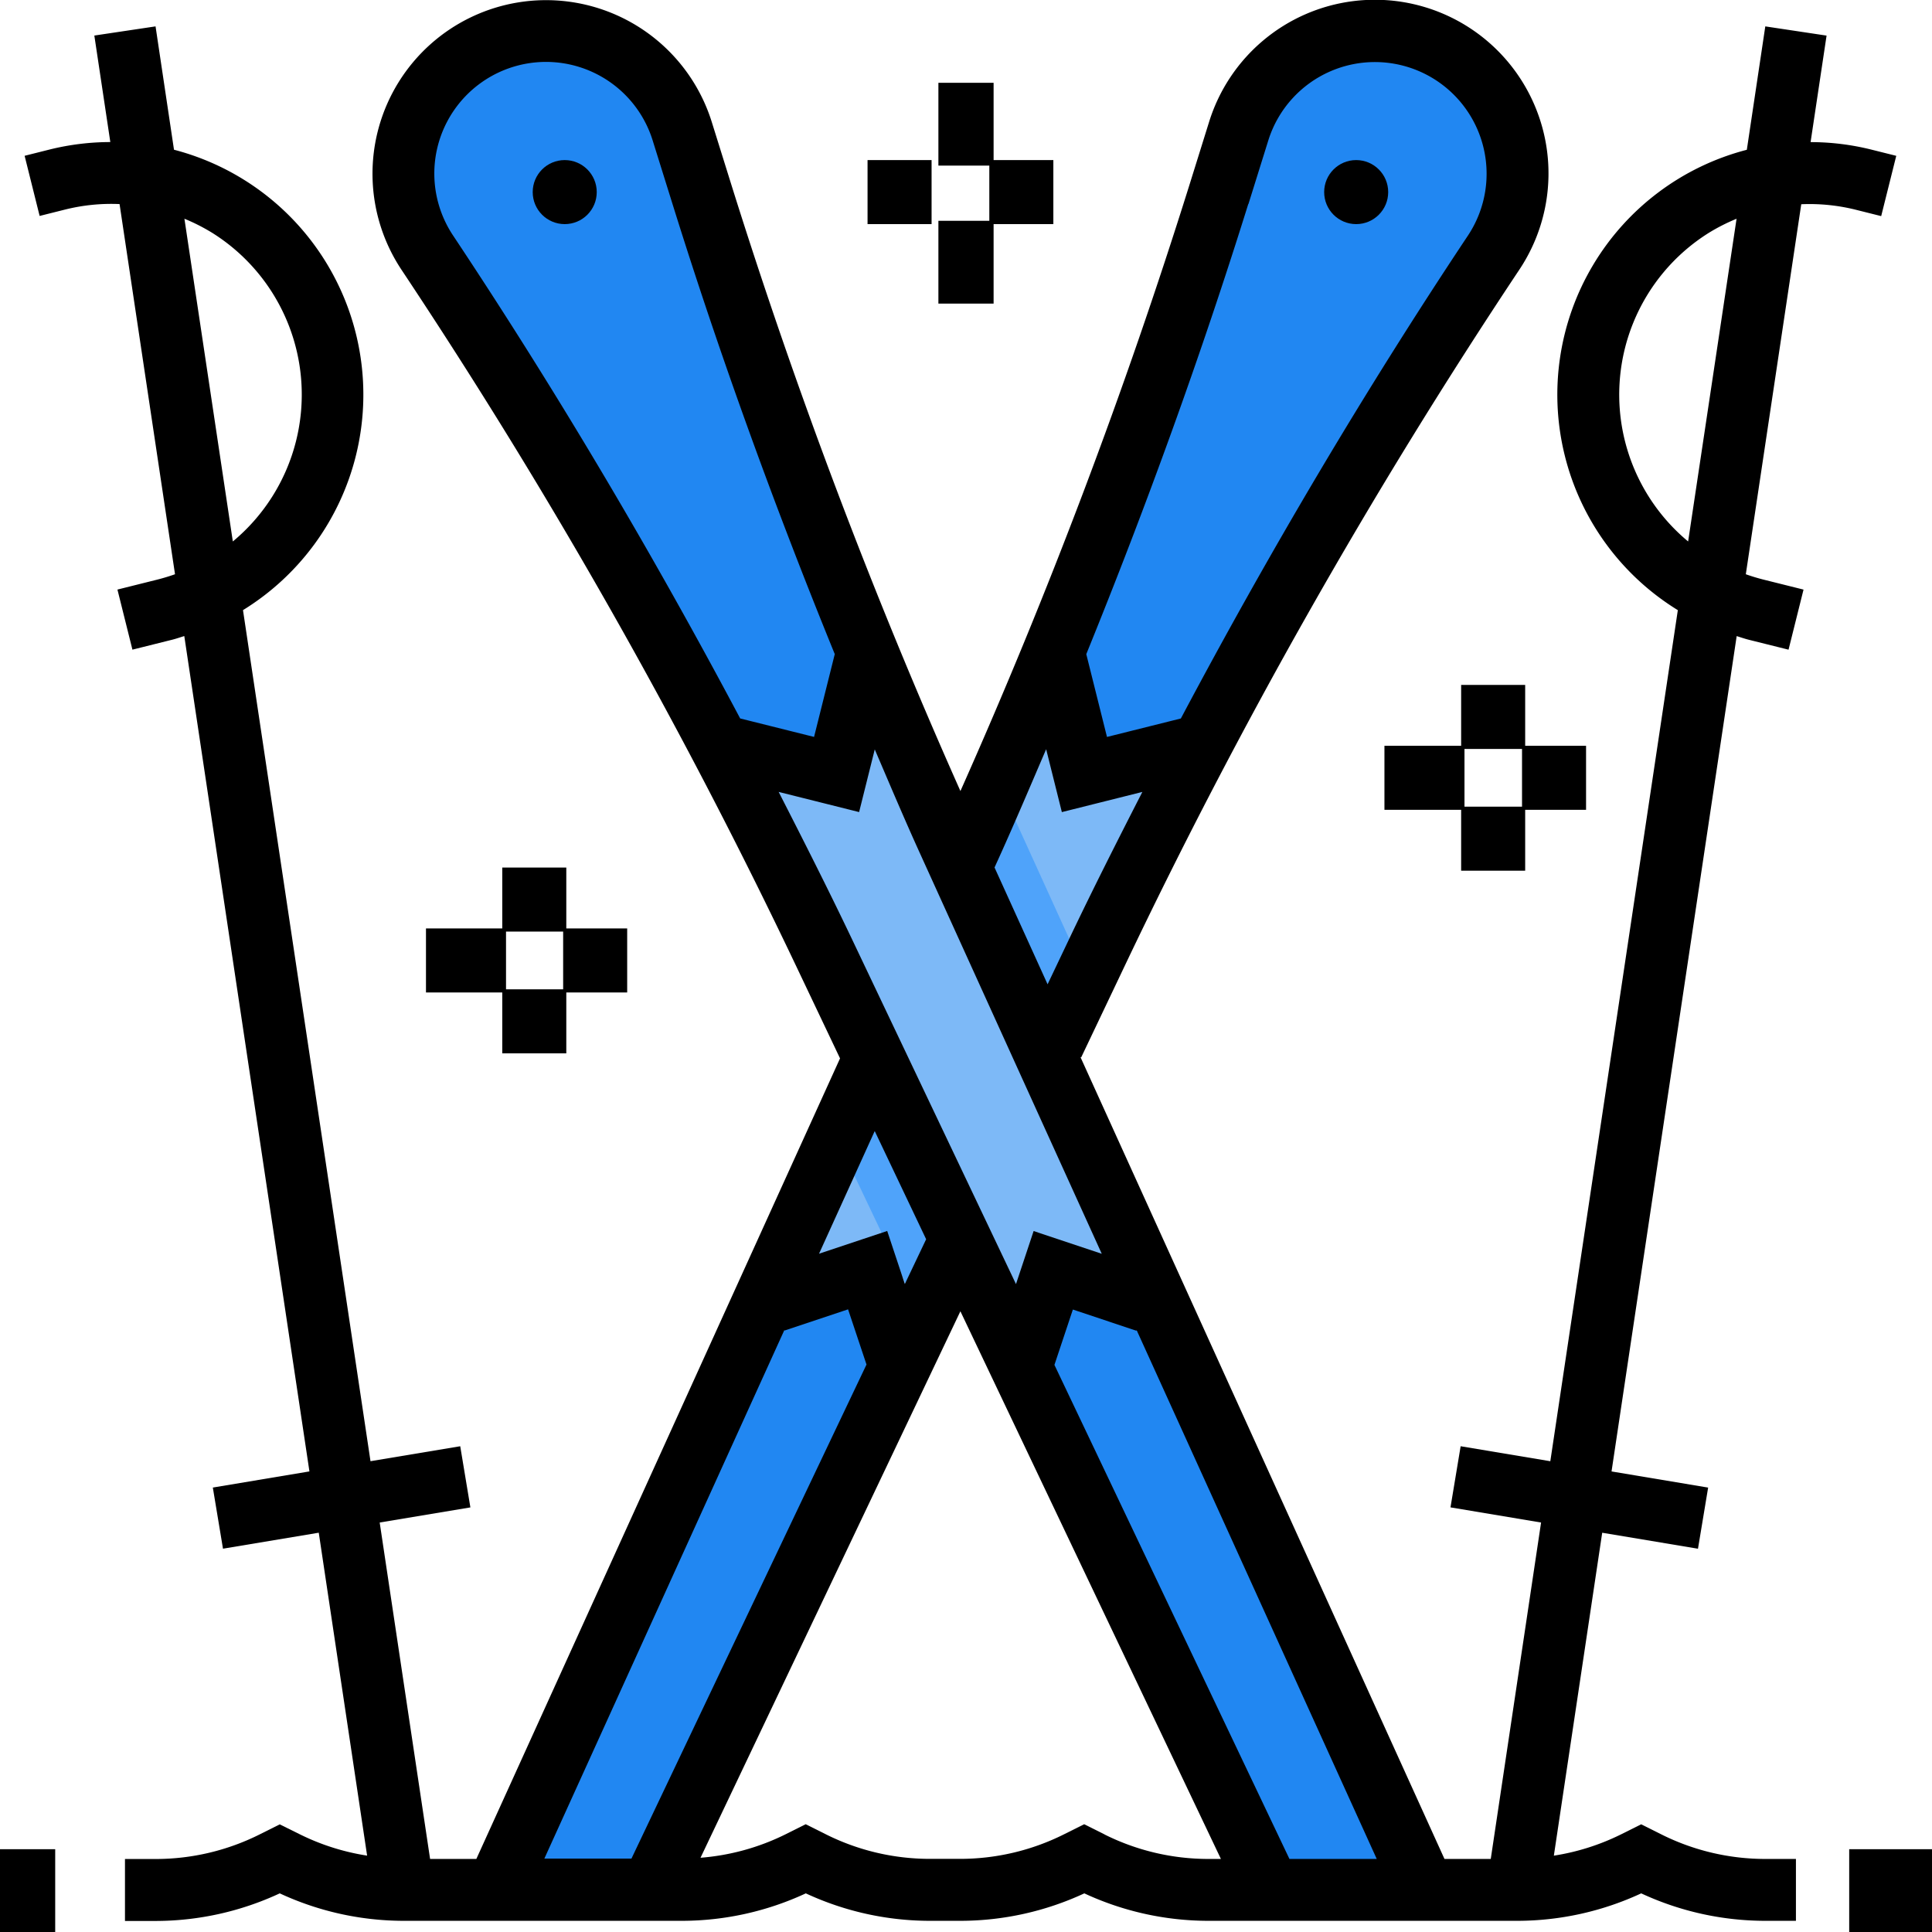
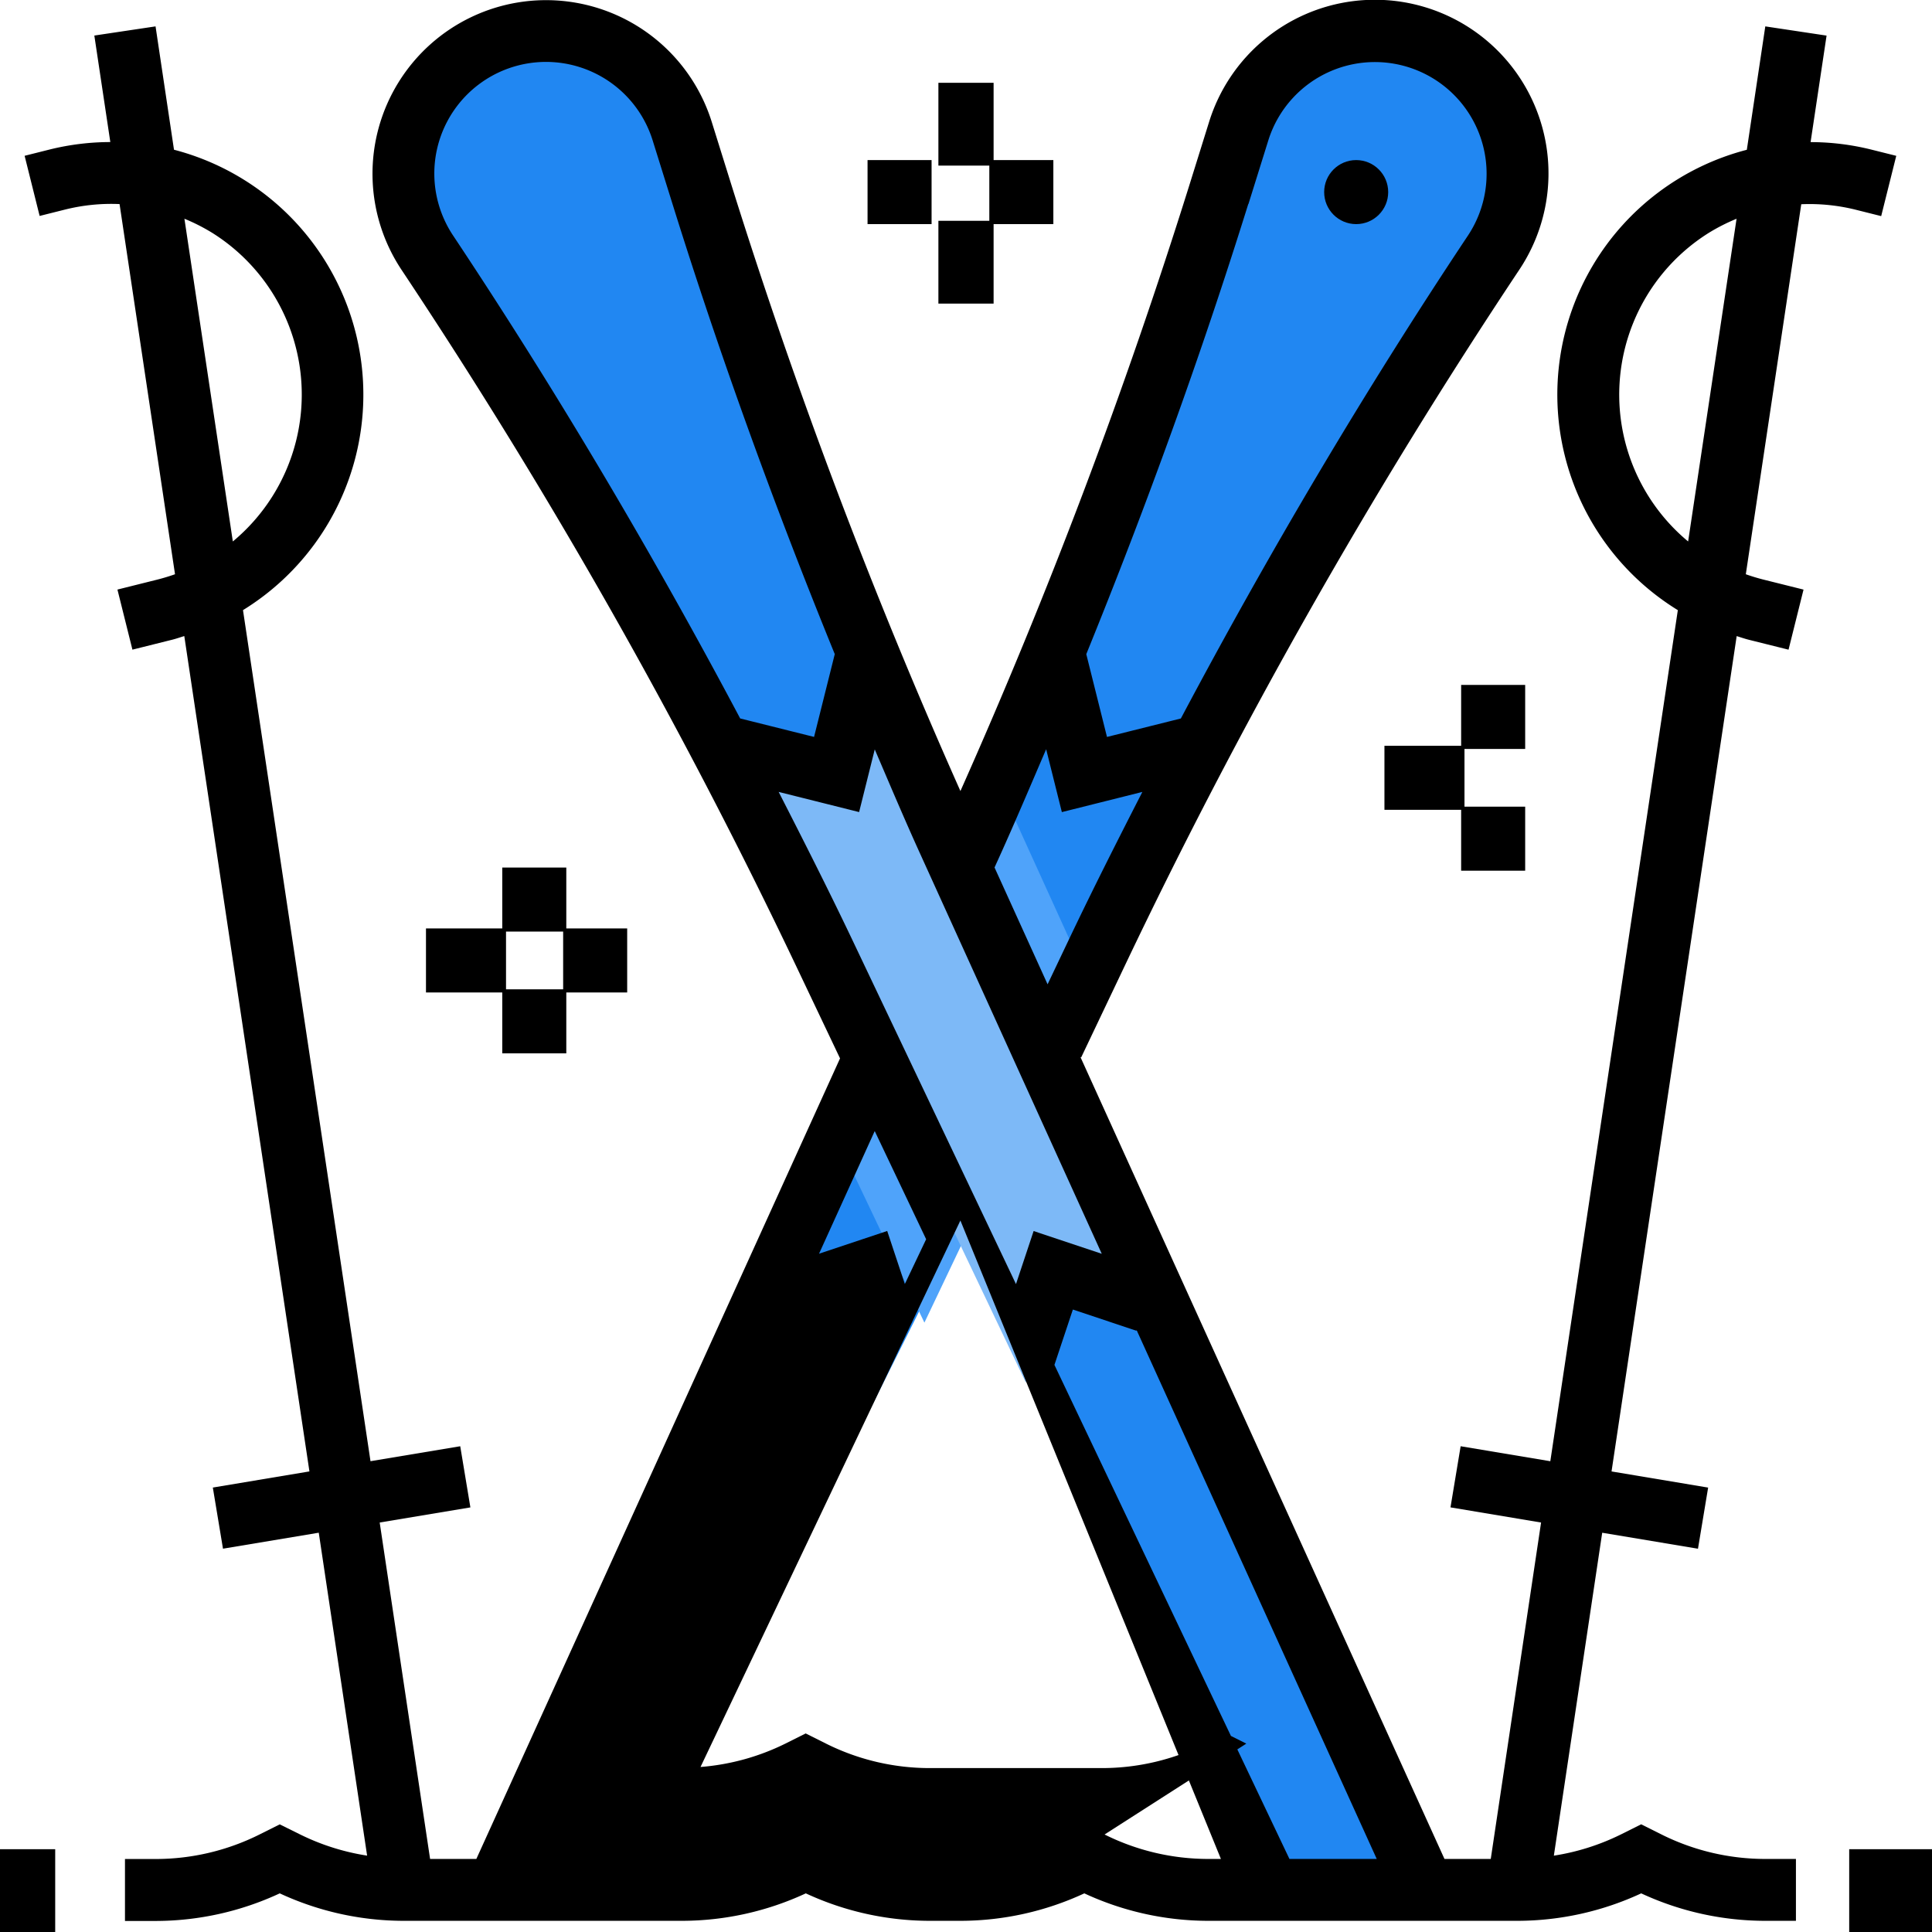
<svg xmlns="http://www.w3.org/2000/svg" width="70" height="70" viewBox="0 0 70 70">
  <path d="M161.467,8h-.009a5.406,5.406,0,0,0-5.181,3.622l-.758,2.3A196.839,196.839,0,0,1,146.1,37.38L128,75.24h5.893l16.972-33.887a200.488,200.488,0,0,1,15.12-25.329,4.982,4.982,0,0,0,.911-2.862A5.3,5.3,0,0,0,161.467,8Z" transform="translate(-111.061 -6.821)" fill="#2187f2" />
-   <path d="M135.072,463.823h-5.464L128,467.359h5.893l1.7-3.567C135.419,463.806,135.245,463.823,135.072,463.823Z" transform="translate(-110.143 -398.94)" fill="#2187f2" />
-   <path d="M203.7,180.683q1.444-3.177,2.779-6.4l1.516,3.789L212.7,176.5c-1.465,2.758-2.891,5.539-4.235,8.36l-2.939,6.171-4.558,9.57-1.225-3.674-4.191,1.676,5.58-12.274Z" transform="translate(-168.533 -150.514)" fill="#7db9f7" />
  <path d="M220.283,224.077l5.919-12.43-2.888-6.352c-.148-.325-.3-.674-.447-1.007-.291.659-.562,1.326-.86,1.981l-4.983,10.964Z" transform="translate(-186.79 -176.155)" fill="#4fa3fa" />
  <path d="M124.8,37.381a196.916,196.916,0,0,1-9.419-23.453l-.758-2.305A5.406,5.406,0,0,0,109.438,8h-.009A5.3,5.3,0,0,0,104,13.162a4.988,4.988,0,0,0,.911,2.863,200.768,200.768,0,0,1,15.12,25.329L137,75.24H142.9Z" transform="translate(-90.237 -6.821)" fill="#2187f2" />
-   <path d="M318.252,467.536h5.893L322.538,464h-5.97Z" transform="translate(-272.405 -399.117)" fill="#2187f2" />
  <path d="M193.064,180.683q-1.444-3.177-2.779-6.4l-1.516,3.789-4.705-1.569c1.465,2.758,2.891,5.539,4.235,8.36l7.5,15.741,1.225-3.674,4.191,1.676Z" transform="translate(-158.632 -150.514)" fill="#7db9f7" />
  <circle cx="1.16" cy="1.16" r="1.16" transform="translate(47.977 5.8)" />
-   <circle cx="1.16" cy="1.16" r="1.16" transform="translate(19.301 5.8)" />
-   <path d="M73.869,5.646l-.919-.23a9.137,9.137,0,0,0-2.185-.267l.579-3.859L69.124.956l-.669,4.471a9.165,9.165,0,0,0-2.5,16.68l-4.62,30.836L58.086,52.4l-.368,2.215L61,55.164,59.177,67.353H57.5L44.311,38.3l.026.012,1.57-3.3a202.727,202.727,0,0,1,14.3-25.233A6.29,6.29,0,1,0,48.972,4.416l-.72,2.308a203.5,203.5,0,0,1-8.29,21.937,203.493,203.493,0,0,1-8.29-21.937l-.721-2.309A6.289,6.289,0,1,0,19.716,9.782a202.646,202.646,0,0,1,14.3,25.233L35.6,38.347,22.423,67.353H20.747L18.921,55.164l3.286-.548L21.839,52.4l-3.251.542-4.62-30.836a9.169,9.169,0,0,0-2.5-16.681L10.8.956l-2.218.332.579,3.859a9.2,9.2,0,0,0-2.186.267l-.919.231L6.6,7.824l.917-.23a6.9,6.9,0,0,1,1.979-.2l2.009,13.412q-.313.111-.64.194l-1.446.361.543,2.177,1.446-.361c.148-.037.288-.088.433-.131l4.534,30.266-3.5.585.368,2.215,3.47-.579,1.752,11.7a8.366,8.366,0,0,1-2.426-.767L15.3,66.1l-.738.369a8.406,8.406,0,0,1-3.747.886H9.692V69.6h1.121A10.682,10.682,0,0,0,15.3,68.6a10.678,10.678,0,0,0,4.485.995h10.09a10.682,10.682,0,0,0,4.485-.995,10.678,10.678,0,0,0,4.485.995h1.121a10.682,10.682,0,0,0,4.485-.995,10.678,10.678,0,0,0,4.485.995H60.143a10.682,10.682,0,0,0,4.485-.995,10.678,10.678,0,0,0,4.485.995h1.121V67.353H69.112a8.406,8.406,0,0,1-3.747-.886l-.738-.369-.738.369a8.376,8.376,0,0,1-2.426.767l1.752-11.7,3.47.579.368-2.215-3.5-.585,4.534-30.266c.145.044.285.094.433.131l1.446.361.543-2.177L69.058,21q-.328-.083-.64-.194L70.427,7.4a6.927,6.927,0,0,1,1.978.2l.918.23ZM11.846,7.925a7.009,7.009,0,0,1,1,.507A6.916,6.916,0,0,1,13.6,19.618Zm34.5,40.268,8.7,19.16H51.883l-8.515-17.9.668-2.006,2.3.768Zm4.051-40.8.721-2.309a4.047,4.047,0,1,1,7.231,3.453c-3.75,5.632-7.219,11.5-10.4,17.495l-2.677.669-.75-3C46.7,18.343,48.676,12.89,50.391,7.393Zm-7.327,19.76.567,2.271,2.917-.731c-.91,1.777-1.811,3.558-2.666,5.356l-.768,1.614-1.922-4.232.188-.415C41.962,29.741,42.51,28.445,43.065,27.153ZM20.9,6.292a4.047,4.047,0,0,1,7.91-1.208l.721,2.309c1.715,5.5,3.694,10.95,5.878,16.307l-.75,3-2.677-.669c-3.184-6-6.653-11.863-10.4-17.495A4.054,4.054,0,0,1,20.9,6.292Zm12.474,22.4,2.917.731.567-2.271c.554,1.292,1.1,2.587,1.682,3.863l6.543,14.412-2.469-.824-.639,1.922L36.044,34.051C35.188,32.253,34.286,30.471,33.377,28.694ZM38.72,44.9l-.772,1.623L37.309,44.6l-2.47.825,2.018-4.445Zm-5.136,3.289.007.019,2.3-.768.668,2-8.516,17.9H24.887Zm11.6,18.275-.738-.369-.738.369a8.406,8.406,0,0,1-3.747.886H38.841a8.406,8.406,0,0,1-3.747-.886l-.738-.369-.738.369a8.406,8.406,0,0,1-3.073.846l9.416-19.8L49.4,67.353h-.466A8.406,8.406,0,0,1,45.185,66.467ZM66.328,19.618a6.916,6.916,0,0,1,.755-11.185,7.009,7.009,0,0,1,1-.507Z" transform="translate(-5.164)" />
+   <path d="M73.869,5.646l-.919-.23a9.137,9.137,0,0,0-2.185-.267l.579-3.859L69.124.956l-.669,4.471a9.165,9.165,0,0,0-2.5,16.68l-4.62,30.836L58.086,52.4l-.368,2.215L61,55.164,59.177,67.353H57.5L44.311,38.3l.026.012,1.57-3.3a202.727,202.727,0,0,1,14.3-25.233A6.29,6.29,0,1,0,48.972,4.416l-.72,2.308a203.5,203.5,0,0,1-8.29,21.937,203.493,203.493,0,0,1-8.29-21.937l-.721-2.309A6.289,6.289,0,1,0,19.716,9.782a202.646,202.646,0,0,1,14.3,25.233L35.6,38.347,22.423,67.353H20.747L18.921,55.164l3.286-.548L21.839,52.4l-3.251.542-4.62-30.836a9.169,9.169,0,0,0-2.5-16.681L10.8.956l-2.218.332.579,3.859a9.2,9.2,0,0,0-2.186.267l-.919.231L6.6,7.824l.917-.23a6.9,6.9,0,0,1,1.979-.2l2.009,13.412q-.313.111-.64.194l-1.446.361.543,2.177,1.446-.361c.148-.037.288-.088.433-.131l4.534,30.266-3.5.585.368,2.215,3.47-.579,1.752,11.7a8.366,8.366,0,0,1-2.426-.767L15.3,66.1l-.738.369a8.406,8.406,0,0,1-3.747.886H9.692V69.6h1.121A10.682,10.682,0,0,0,15.3,68.6a10.678,10.678,0,0,0,4.485.995h10.09a10.682,10.682,0,0,0,4.485-.995,10.678,10.678,0,0,0,4.485.995h1.121a10.682,10.682,0,0,0,4.485-.995,10.678,10.678,0,0,0,4.485.995H60.143a10.682,10.682,0,0,0,4.485-.995,10.678,10.678,0,0,0,4.485.995h1.121V67.353H69.112a8.406,8.406,0,0,1-3.747-.886l-.738-.369-.738.369a8.376,8.376,0,0,1-2.426.767l1.752-11.7,3.47.579.368-2.215-3.5-.585,4.534-30.266c.145.044.285.094.433.131l1.446.361.543-2.177L69.058,21q-.328-.083-.64-.194L70.427,7.4a6.927,6.927,0,0,1,1.978.2l.918.23ZM11.846,7.925a7.009,7.009,0,0,1,1,.507A6.916,6.916,0,0,1,13.6,19.618Zm34.5,40.268,8.7,19.16H51.883l-8.515-17.9.668-2.006,2.3.768Zm4.051-40.8.721-2.309a4.047,4.047,0,1,1,7.231,3.453c-3.75,5.632-7.219,11.5-10.4,17.495l-2.677.669-.75-3C46.7,18.343,48.676,12.89,50.391,7.393Zm-7.327,19.76.567,2.271,2.917-.731c-.91,1.777-1.811,3.558-2.666,5.356l-.768,1.614-1.922-4.232.188-.415C41.962,29.741,42.51,28.445,43.065,27.153ZM20.9,6.292a4.047,4.047,0,0,1,7.91-1.208l.721,2.309c1.715,5.5,3.694,10.95,5.878,16.307l-.75,3-2.677-.669c-3.184-6-6.653-11.863-10.4-17.495A4.054,4.054,0,0,1,20.9,6.292Zm12.474,22.4,2.917.731.567-2.271c.554,1.292,1.1,2.587,1.682,3.863l6.543,14.412-2.469-.824-.639,1.922L36.044,34.051C35.188,32.253,34.286,30.471,33.377,28.694ZM38.72,44.9l-.772,1.623L37.309,44.6l-2.47.825,2.018-4.445ZH24.887Zm11.6,18.275-.738-.369-.738.369a8.406,8.406,0,0,1-3.747.886H38.841a8.406,8.406,0,0,1-3.747-.886l-.738-.369-.738.369a8.406,8.406,0,0,1-3.073.846l9.416-19.8L49.4,67.353h-.466A8.406,8.406,0,0,1,45.185,66.467ZM66.328,19.618a6.916,6.916,0,0,1,.755-11.185,7.009,7.009,0,0,1,1-.507Z" transform="translate(-5.164)" />
  <rect width="2.32" height="2.32" transform="translate(18.198 31.433)" />
  <rect width="2.9" height="2.32" transform="translate(15.434 33.639)" />
  <rect width="2.32" height="2.32" transform="translate(18.198 35.845)" />
  <rect width="2.32" height="2.32" transform="translate(20.404 33.639)" />
  <rect width="2.32" height="2.32" transform="translate(52.94 24.816)" />
  <rect width="2.9" height="2.32" transform="translate(50.161 27.021)" />
  <rect width="2.32" height="2.32" transform="translate(52.94 29.227)" />
-   <rect width="2.32" height="2.32" transform="translate(55.146 27.021)" />
  <rect width="2" height="3" transform="translate(34 3)" />
  <rect width="2.32" height="2.32" transform="translate(31.433 5.8)" />
  <rect width="2" height="3" transform="translate(34 8)" />
  <rect width="2.32" height="2.32" transform="translate(35.845 5.8)" />
  <rect width="3" height="3" transform="translate(67 67)" />
  <rect width="2" height="3" transform="translate(0 67)" />
</svg>